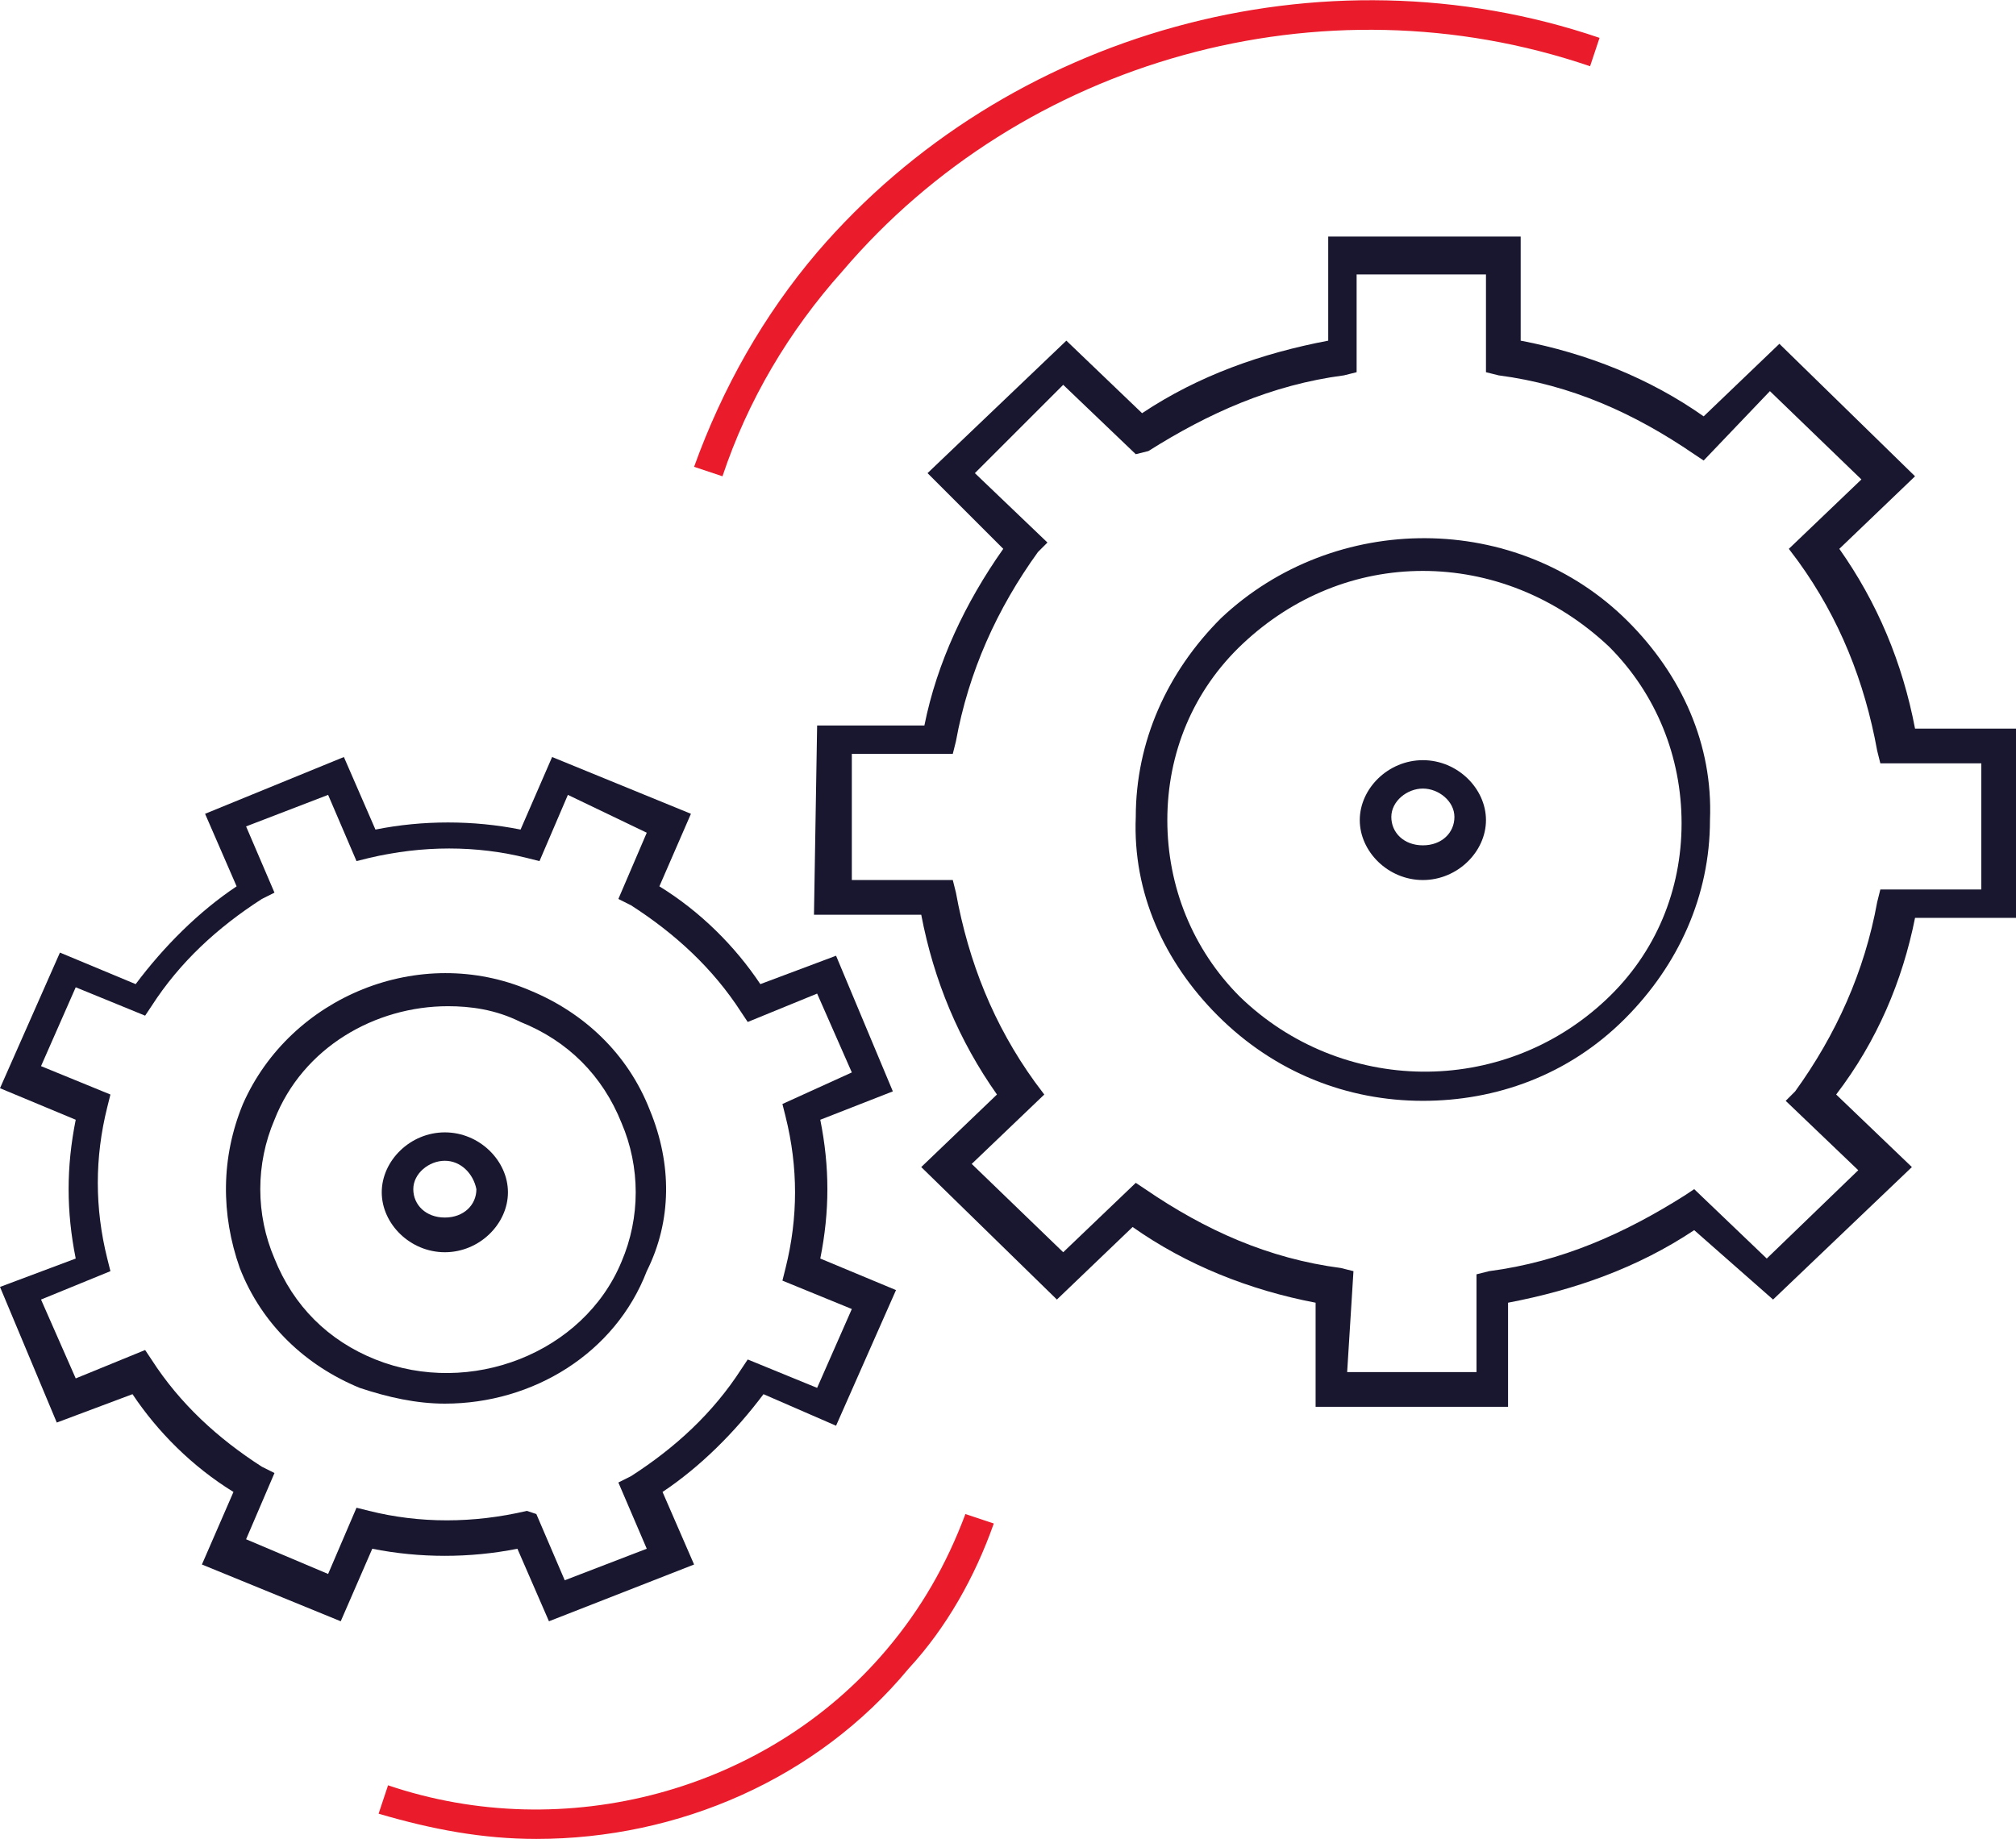
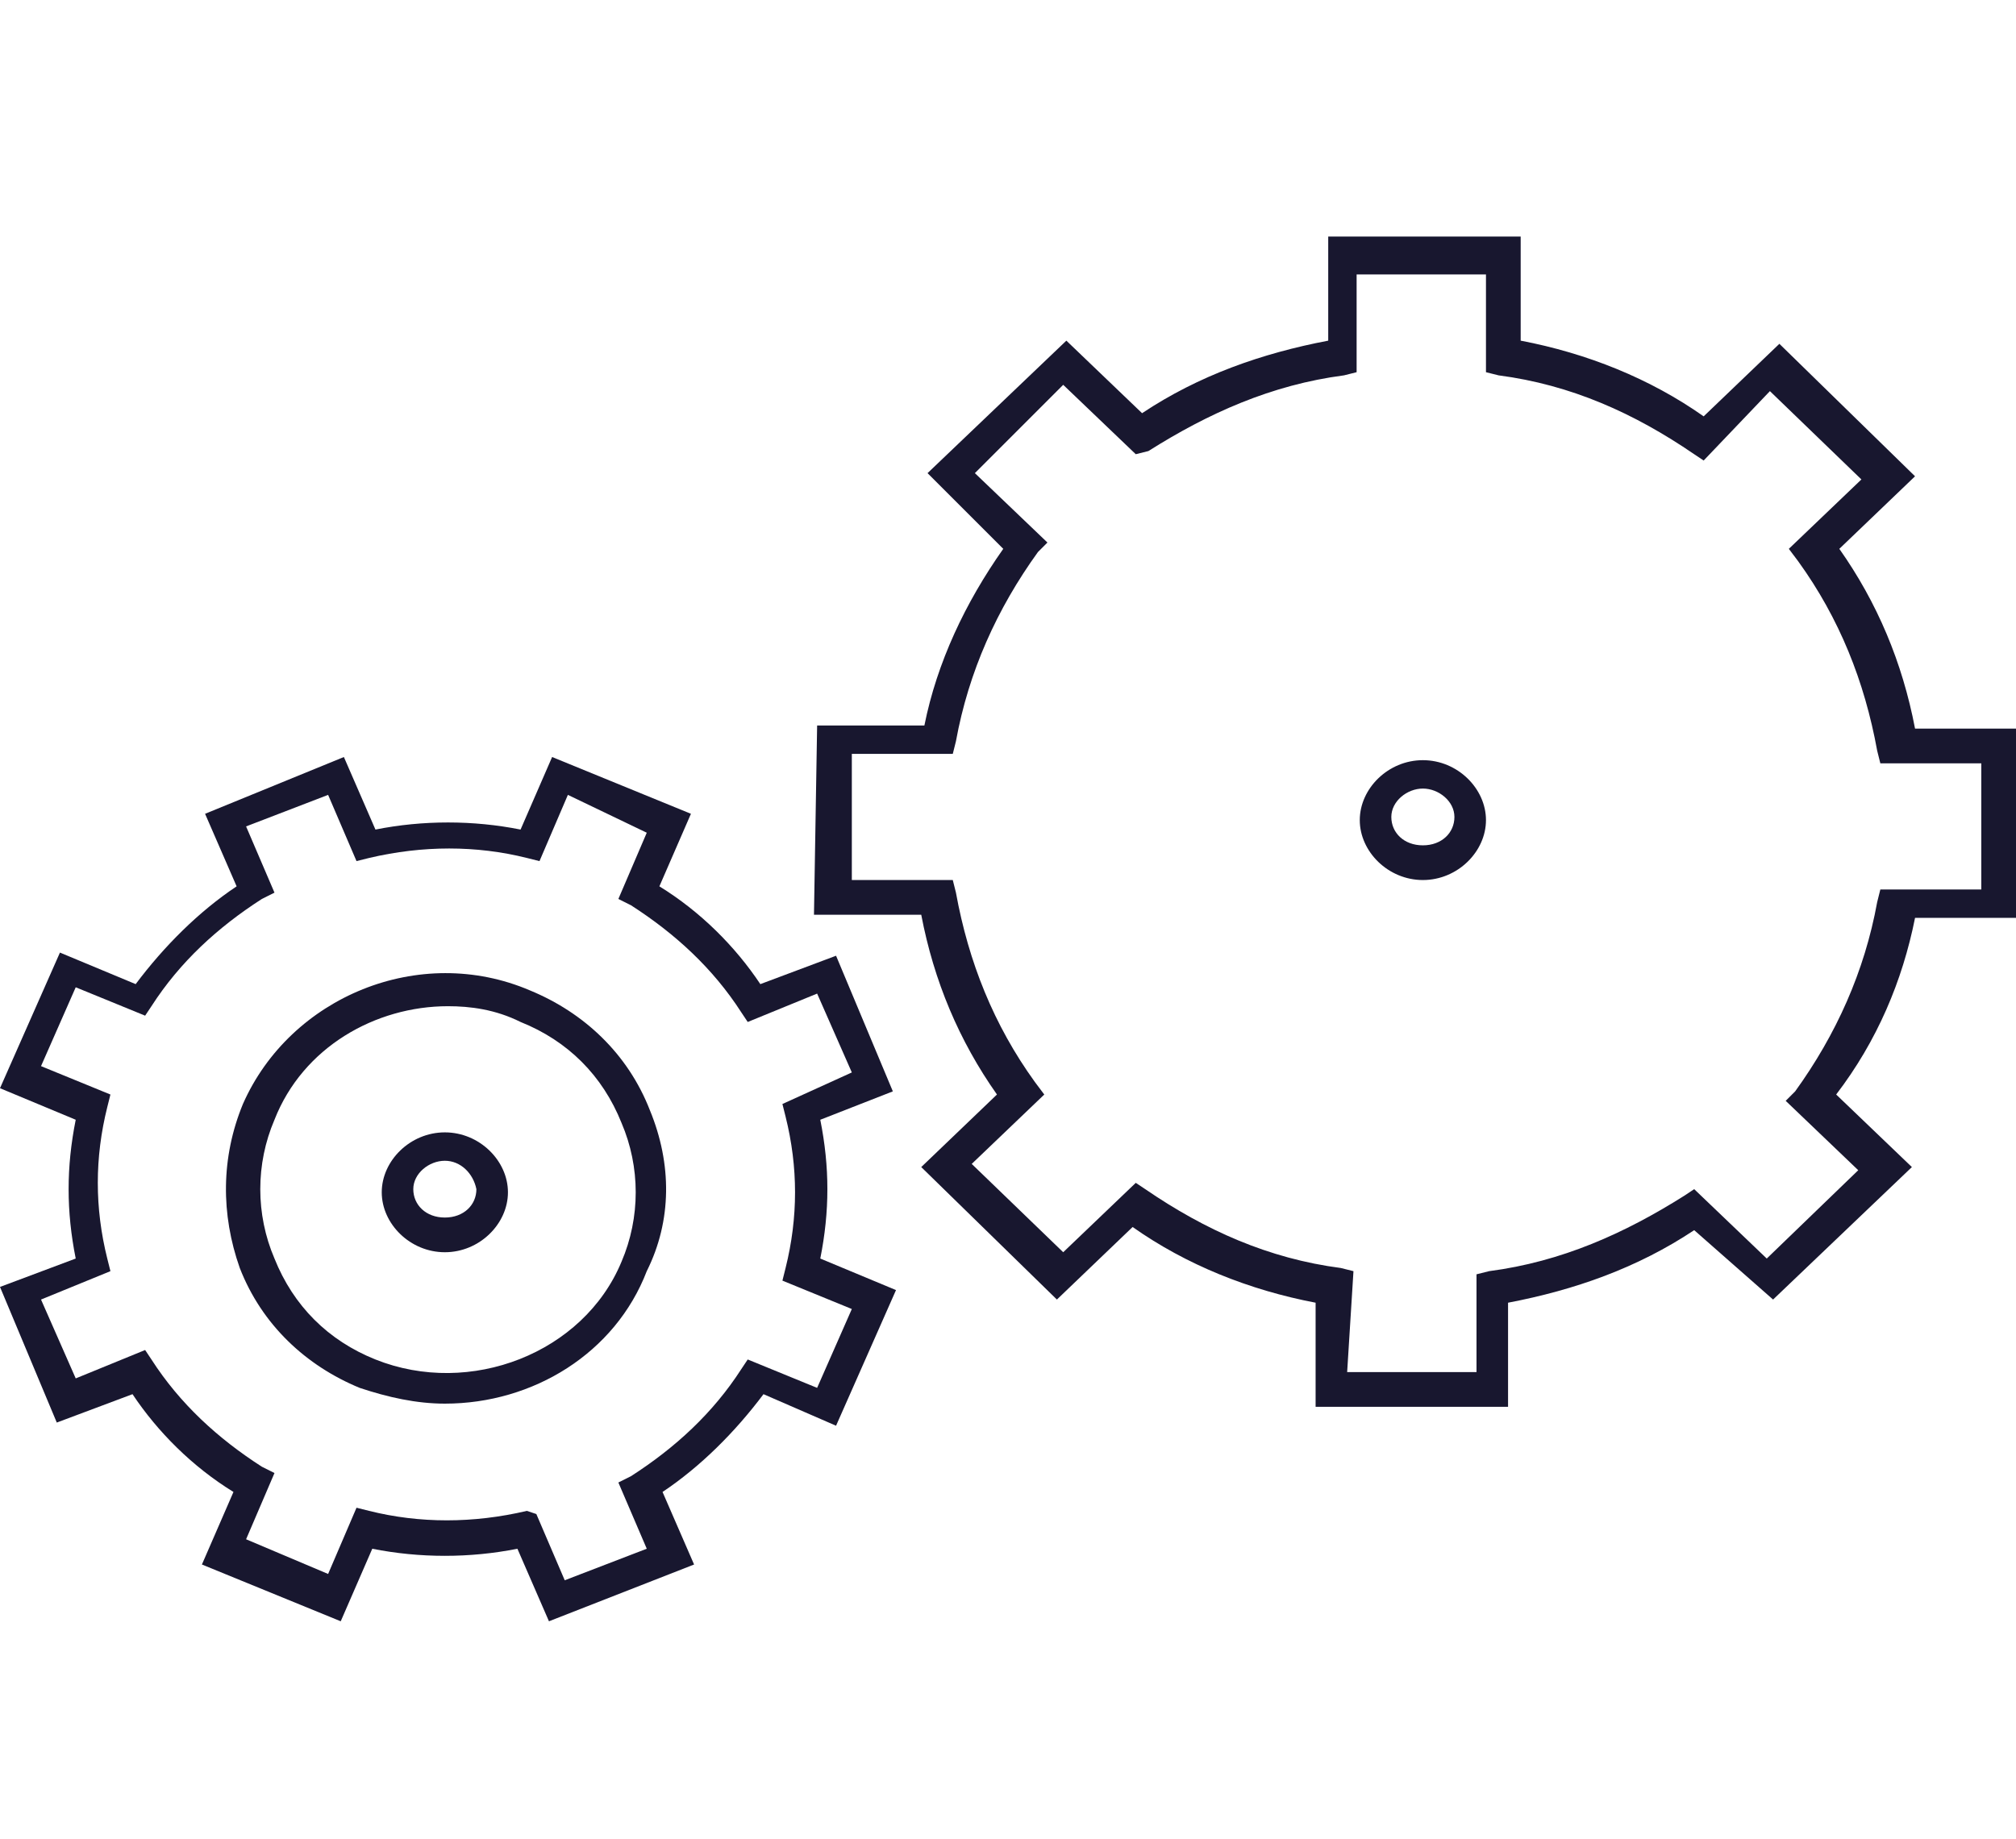
<svg xmlns="http://www.w3.org/2000/svg" version="1.1" id="Layer_1" x="0px" y="0px" viewBox="0 0 63.9 58.3" style="enable-background:new 0 0 63.9 58.3;" xml:space="preserve">
  <style type="text/css">
	.st0{fill:#18172F;}
	.st1{fill:#EA1C2C;}
</style>
  <path class="st0" d="M17.4,51.4l-1-2.3c-1.5,0.3-3.1,0.3-4.6,0l-1,2.3l-4.4-1.8l1-2.3c-1.3-0.8-2.4-1.9-3.2-3.1l-2.4,0.9L0,40.8  l2.4-0.9c-0.3-1.5-0.3-2.9,0-4.4l-2.4-1l1.9-4.3l2.4,1c0.9-1.2,2-2.3,3.2-3.1l-1-2.3l4.4-1.8l1,2.3c1.5-0.3,3.1-0.3,4.6,0l1-2.3  l4.4,1.8l-1,2.3c1.3,0.8,2.4,1.9,3.2,3.1l2.4-0.9l1.8,4.3L26,35.5c0.3,1.5,0.3,2.9,0,4.4l2.4,1l-1.9,4.3l-2.3-1  c-0.9,1.2-2,2.3-3.2,3.1l1,2.3L17.4,51.4z M17,48l0.9,2.1l2.6-1L19.6,47l0.4-0.2c1.4-0.9,2.6-2,3.5-3.4l0.2-0.3l2.2,0.9l1.1-2.5  l-2.2-0.9l0.1-0.4c0.4-1.6,0.4-3.2,0-4.8l-0.1-0.4L27,34l-1.1-2.5l-2.2,0.9l-0.2-0.3c-0.9-1.4-2.1-2.5-3.5-3.4l-0.4-0.2l0.9-2.1  L18,25.2l-0.9,2.1l-0.4-0.1c-1.6-0.4-3.3-0.4-5,0l-0.4,0.1l-0.9-2.1l-2.6,1l0.9,2.1l-0.4,0.2c-1.4,0.9-2.6,2-3.5,3.4l-0.2,0.3  l-2.2-0.9l-1.1,2.5l2.2,0.9l-0.1,0.4c-0.4,1.6-0.4,3.2,0,4.8l0.1,0.4l-2.2,0.9l1.1,2.5l2.2-0.9l0.2,0.3c0.9,1.4,2.1,2.5,3.5,3.4  l0.4,0.2l-0.9,2.1l2.6,1.1l0.9-2.1l0.4,0.1c1.6,0.4,3.3,0.4,5,0L17,48z" />
  <path class="st0" d="M14.1,44.5c-0.9,0-1.8-0.2-2.7-0.5c-1.7-0.7-3.1-2-3.8-3.8C7,38.5,7,36.7,7.7,35c1.5-3.4,5.6-5.1,9.1-3.6  c1.7,0.7,3.1,2,3.8,3.8c0.7,1.7,0.7,3.5-0.1,5.1C19.5,42.9,16.9,44.5,14.1,44.5z M14.2,31.9c-2.3,0-4.6,1.3-5.5,3.6  c-0.6,1.4-0.6,3,0,4.4c0.6,1.5,1.7,2.6,3.2,3.2c3,1.2,6.6-0.2,7.8-3.1l0,0c0.6-1.4,0.6-3,0-4.4c-0.6-1.5-1.7-2.6-3.2-3.2  C15.7,32,14.9,31.9,14.2,31.9z" />
-   <path class="st0" d="M45.1,34.9c-2.4,0-4.7-0.9-6.5-2.7c-1.7-1.7-2.7-3.9-2.6-6.3c0-2.4,1-4.6,2.7-6.3c3.6-3.4,9.4-3.4,12.9,0.1  c1.7,1.7,2.7,3.9,2.6,6.3c0,2.4-1,4.6-2.7,6.3l0,0C49.7,34.1,47.4,34.9,45.1,34.9z M45.1,18.1c-2.1,0-4.1,0.8-5.7,2.3  c-1.6,1.5-2.4,3.5-2.4,5.6c0,2.1,0.8,4.1,2.3,5.6c3.2,3.1,8.3,3.2,11.6,0.1l0,0c1.6-1.5,2.4-3.5,2.4-5.6c0-2.1-0.8-4.1-2.3-5.6  C49.3,18.9,47.2,18.1,45.1,18.1z" />
-   <path class="st1" d="M17,58.3c-1.7,0-3.3-0.3-5-0.8l0.3-0.9c5.6,1.9,12,0.2,15.8-4.3c1.1-1.3,1.9-2.7,2.5-4.3l0.9,0.3  c-0.6,1.7-1.5,3.3-2.7,4.6C25.9,56.4,21.5,58.3,17,58.3z M22.9,15.1L22,14.8c0.9-2.5,2.2-4.8,3.9-6.8c6-7,16-9.8,24.8-6.8l-0.3,0.9  c-8.5-2.9-18-0.2-23.7,6.5C25,10.5,23.7,12.7,22.9,15.1z" />
  <path class="st0" d="M47.8,44.6l-6.1,0l0-3.3c-2.1-0.4-4.1-1.2-5.8-2.4l-2.4,2.3l-4.3-4.2l2.4-2.3c-1.2-1.7-2-3.6-2.4-5.7l-3.4,0  l0.1-6l3.4,0c0.4-2,1.3-3.9,2.5-5.6l-2.4-2.4l4.4-4.2l2.4,2.3c1.8-1.2,3.8-1.9,5.9-2.3l0-3.3l6.1,0l0,3.3c2.1,0.4,4.1,1.2,5.8,2.4  l2.4-2.3l4.3,4.2l-2.4,2.3c1.2,1.7,2,3.6,2.4,5.7l3.4,0l0,6l-3.4,0c-0.4,2-1.2,3.9-2.5,5.6l2.4,2.3l-4.4,4.2L53.7,39  c-1.8,1.2-3.8,1.9-5.9,2.3L47.8,44.6z M42.7,43.5l4.1,0l0-3.1l0.4-0.1c2.3-0.3,4.3-1.2,6.2-2.4l0.3-0.2l2.3,2.2l2.9-2.8l-2.3-2.2  l0.3-0.3c1.3-1.8,2.2-3.8,2.6-6l0.1-0.4l3.2,0l0-4l-3.2,0l-0.1-0.4c-0.4-2.2-1.2-4.2-2.5-6l-0.3-0.4l2.3-2.2l-2.9-2.8L54,14.6  l-0.3-0.2c-1.9-1.3-3.9-2.2-6.2-2.5l-0.4-0.1l0-3.1l-4.1,0l0,3.1l-0.4,0.1c-2.3,0.3-4.3,1.2-6.2,2.4L36,14.4l-2.3-2.2L30.9,15  l2.3,2.2l-0.3,0.3c-1.3,1.8-2.2,3.8-2.6,6l-0.1,0.4l-3.2,0l0,4l3.2,0l0.1,0.4c0.4,2.2,1.2,4.2,2.5,6l0.3,0.4l-2.3,2.2l2.9,2.8  l2.3-2.2l0.3,0.2c1.9,1.3,3.9,2.2,6.2,2.5l0.4,0.1L42.7,43.5z" />
  <path class="st0" d="M14.1,39.7c-1.1,0-2-0.9-2-1.9s0.9-1.9,2-1.9s2,0.9,2,1.9S15.2,39.7,14.1,39.7z M14.1,36.8c-0.5,0-1,0.4-1,0.9  c0,0.5,0.4,0.9,1,0.9s1-0.4,1-0.9C15,37.2,14.6,36.8,14.1,36.8z M45.1,27.9c-1.1,0-2-0.9-2-1.9s0.9-1.9,2-1.9s2,0.9,2,1.9  S46.2,27.9,45.1,27.9z M45.1,25c-0.5,0-1,0.4-1,0.9s0.4,0.9,1,0.9s1-0.4,1-0.9S45.6,25,45.1,25z" />
</svg>